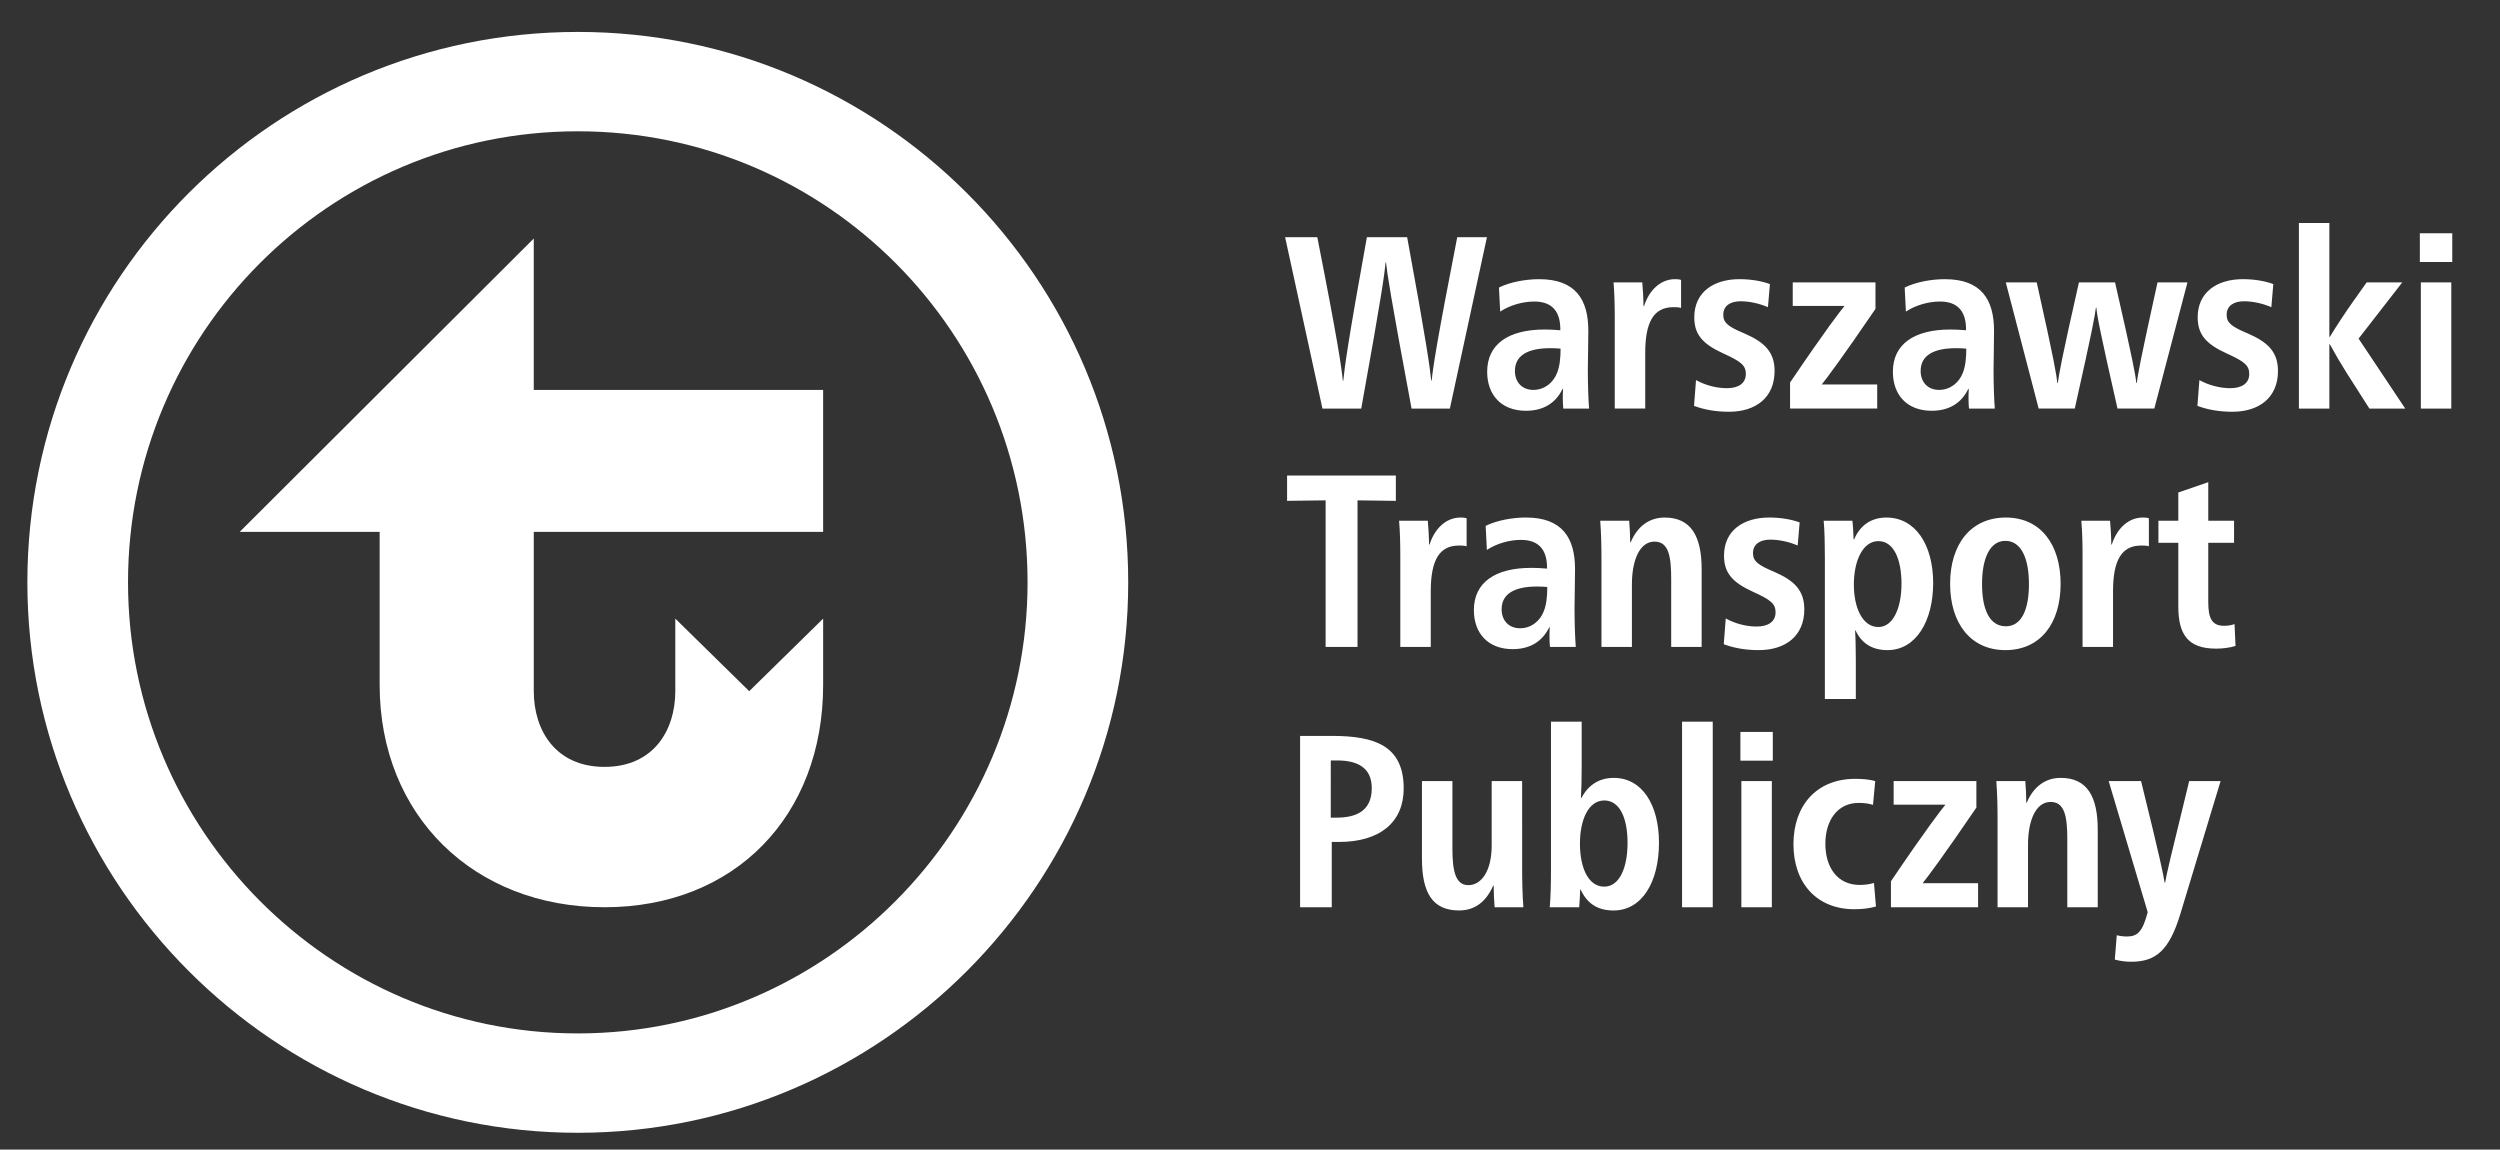
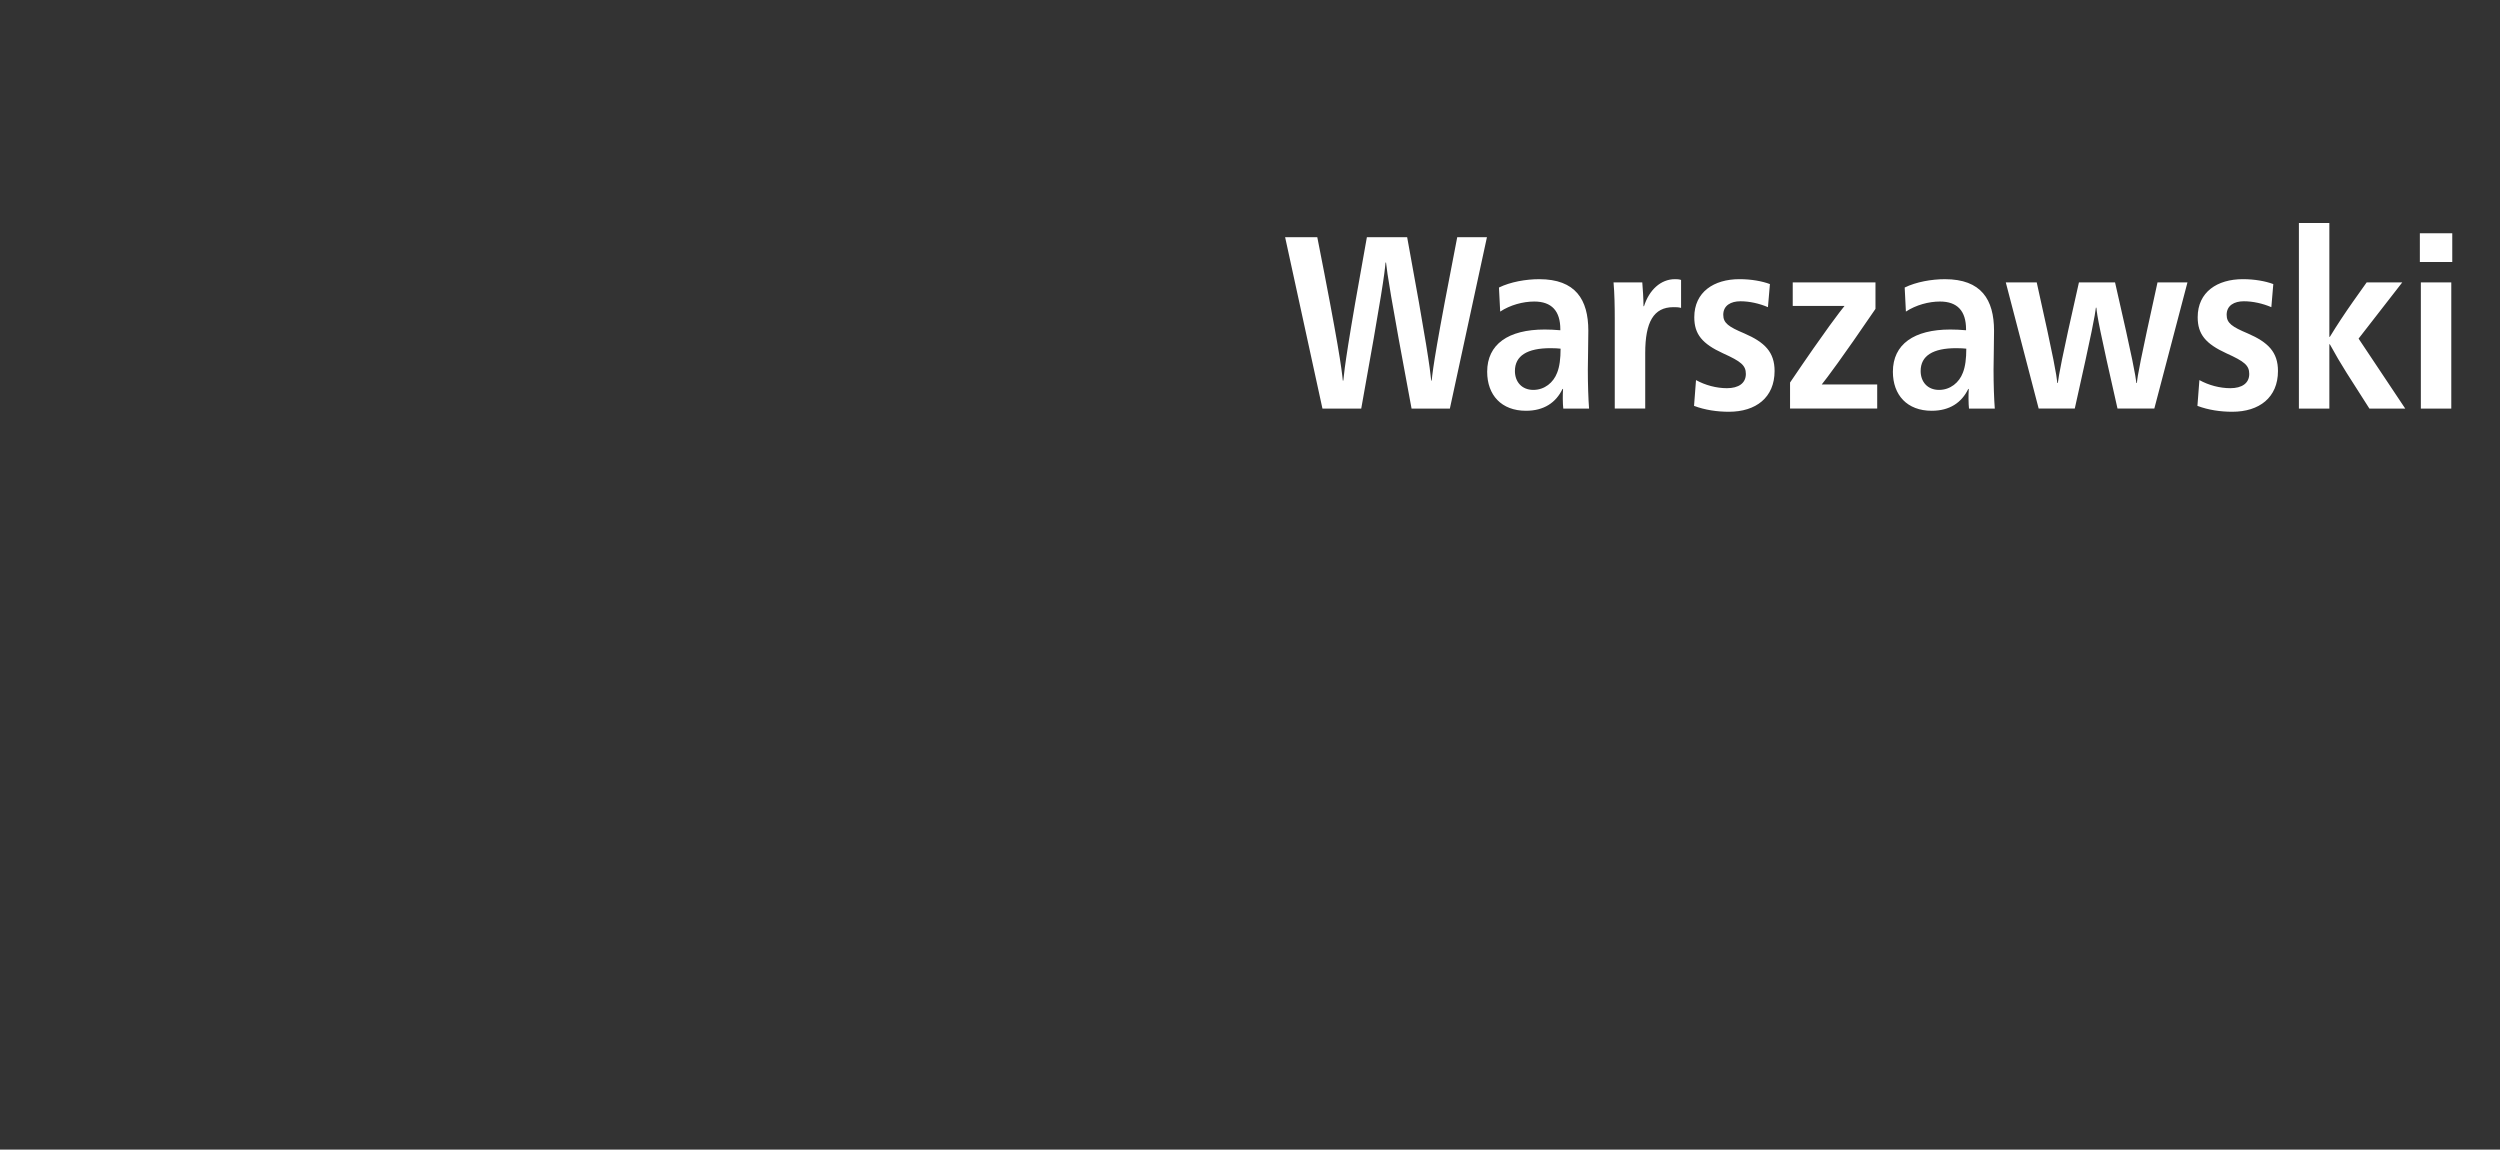
<svg xmlns="http://www.w3.org/2000/svg" viewBox="0 0 182.667 84">
  <rect x="0" y="0" width="182.667" height="84" fill="#333333" stroke="none" />
  <g>
-     <path fill="#FFF" d="M54.743,50.502l-5.401-5.301v5.301c0,2.881-1.608,5.532-5.172,5.532c-3.561,0-5.169-2.651-5.169-5.532   V38.863h21.143V28.492H39V17.429L17.513,38.863h10.227v11.178c0,9.564,6.895,16.248,16.431,16.248   c9.538,0,15.974-6.684,15.974-16.248v-4.84L54.743,50.502z M42.218,9.593c-18.156,0-32.864,14.75-32.864,32.958   c0,18.091,14.708,32.958,32.864,32.958c18.155,0,32.863-14.866,32.863-32.958C75.081,24.343,60.373,9.593,42.218,9.593z    M42.218,82.769C20.041,82.769,2,64.676,2,42.551C2,20.31,20.041,2.333,42.218,2.333c22.176,0,40.217,17.977,40.217,40.218   C82.436,64.676,64.395,82.769,42.218,82.769z" />
-     <path fill="#FFF" d="M156.441,57.07h-2.367l2.852,9.58c-0.376,1.436-0.753,1.776-1.507,1.776c-0.232,0-0.467-0.019-0.753-0.091   l-0.144,1.776c0.358,0.108,0.808,0.161,1.201,0.161c1.794,0,2.781-0.824,3.589-3.497l2.941-9.706h-2.296   c-1.418,5.795-1.65,6.781-1.759,7.427h-0.035C158.057,63.852,157.877,62.901,156.441,57.07 M148.054,58.649   c0-0.467-0.036-1.185-0.072-1.579h-2.117c0.073,0.969,0.09,1.884,0.09,2.78v6.441h2.225v-4.574c0-1.741,0.557-3.122,1.65-3.122   c1.059,0,1.221,1.129,1.221,2.762v4.935h2.224v-5.67c0-2.422-0.771-3.785-2.709-3.785c-1.147,0-2.009,0.682-2.476,1.813H148.054z    M144.408,59.008V57.07h-6.046v1.723h3.785c-0.305,0.376-1.31,1.65-3.982,5.597v1.902h6.368v-1.759h-4.053   C140.856,64.066,141.951,62.614,144.408,59.008z M137.016,57.07c-0.448-0.126-0.951-0.162-1.472-0.162   c-2.815,0-4.502,1.956-4.502,4.772c0,2.853,1.704,4.754,4.449,4.754c0.628,0,1.112-0.072,1.579-0.197l-0.145-1.722   c-0.341,0.106-0.7,0.144-1.04,0.144c-1.615,0-2.512-1.256-2.512-3.015c0-1.704,0.896-2.978,2.422-2.978   c0.395,0,0.718,0.035,1.059,0.144L137.016,57.07z M127.165,55.581h2.368v-2.099h-2.368V55.581z M127.236,66.292h2.226v-9.221   h-2.226V66.292z M122.903,66.292h2.242V52.729h-2.242V66.292z M117.217,58.487c1.13,0,1.703,1.274,1.703,3.104   c0,1.813-0.591,3.193-1.703,3.193c-1.185,0-1.776-1.417-1.776-3.14C115.44,59.924,116.051,58.487,117.217,58.487z M115.512,58.309   c0.036-0.521,0.055-1.382,0.055-2.207v-3.372h-2.242v10.8c0,0.968-0.019,1.99-0.091,2.763h2.153c0.035-0.36,0.054-0.88,0.072-1.292   h0.035c0.467,1.005,1.22,1.524,2.403,1.524c2.081,0,3.319-2.081,3.319-4.951c0-2.78-1.238-4.736-3.301-4.736   c-1.077,0-1.865,0.521-2.368,1.472H115.512z M109.137,64.713c0,0.466,0.036,1.201,0.071,1.579h2.1   c-0.072-0.951-0.09-1.956-0.09-2.854V57.07h-2.225v4.7c0,1.902-0.771,2.906-1.704,2.906c-0.95,0-1.166-1.059-1.166-2.673V57.07   h-2.225v5.67c0,2.492,0.771,3.784,2.709,3.784c1.184,0,1.991-0.664,2.494-1.812H109.137z M97.236,55.563h0.467   c1.471,0,2.528,0.521,2.528,2.026c0,1.688-1.166,2.154-2.583,2.154h-0.412V55.563z M94.993,53.77v12.522h2.314v-4.773h0.521   c2.996,0,4.735-1.434,4.735-3.91c0-3.104-2.081-3.839-5.238-3.839H94.993z" />
-     <path fill="#FFF" d="M161.35,35.232l-2.188,0.753v2.063h-1.453v1.614h1.453v4.646c0,2.045,0.699,3.086,2.763,3.086   c0.503,0,1.022-0.071,1.417-0.198L163.27,45.6c-0.252,0.091-0.502,0.126-0.771,0.126c-0.915,0-1.148-0.61-1.148-1.739v-4.324h1.884   v-1.614h-1.884V35.232z M154.265,39.789c0-0.503-0.053-1.382-0.089-1.74h-2.099c0.071,0.789,0.089,1.758,0.089,2.654v6.567h2.226   v-4.055c0-2.261,0.609-3.355,2.063-3.355c0.197,0,0.359,0,0.556,0.054v-2.045c-0.161-0.054-0.322-0.054-0.448-0.054   c-1.04,0-1.883,0.789-2.261,1.974H154.265z M146.524,39.519c1.148,0,1.724,1.255,1.724,3.157s-0.558,3.085-1.688,3.085   c-1.184,0-1.739-1.22-1.739-3.085C144.821,40.757,145.412,39.519,146.524,39.519z M146.561,37.815   c-2.565,0-4.072,1.956-4.072,4.843c0,2.871,1.49,4.844,4.036,4.844c2.566,0,4.037-1.956,4.037-4.844   C150.562,39.789,149.108,37.815,146.561,37.815z M137.249,39.537c1.111,0,1.687,1.31,1.687,3.121c0,1.758-0.61,3.157-1.687,3.157   c-1.148,0-1.794-1.382-1.794-3.103C135.455,40.954,136.118,39.537,137.249,39.537z M135.437,39.412   c-0.018-0.413-0.035-0.951-0.09-1.363h-2.098c0.071,0.663,0.088,1.847,0.088,2.69v10.333h2.262v-2.835   c0-0.682-0.019-1.687-0.054-2.171h0.035c0.432,0.916,1.184,1.436,2.332,1.436c2.081,0,3.338-2.117,3.338-4.898   c0-2.815-1.31-4.789-3.409-4.789c-1.148,0-1.938,0.591-2.368,1.597H135.437z M125.95,47.07c0.808,0.307,1.688,0.432,2.549,0.432   c1.973,0,3.336-1.04,3.336-2.978c0-1.382-0.718-2.099-2.206-2.745c-1.148-0.484-1.544-0.754-1.544-1.363   c0-0.683,0.557-0.987,1.257-0.987c0.663,0,1.381,0.161,2.008,0.43l0.145-1.687c-0.574-0.215-1.363-0.358-2.225-0.358   c-1.866,0-3.301,0.932-3.301,2.781c0,1.237,0.574,1.938,2.099,2.637c1.31,0.592,1.668,0.879,1.668,1.507   c0,0.682-0.538,1.04-1.381,1.04c-0.771,0-1.579-0.215-2.26-0.591L125.95,47.07z M119.113,39.626c0-0.466-0.037-1.184-0.073-1.578   h-2.116c0.072,0.968,0.09,1.883,0.09,2.78v6.441h2.225v-4.575c0-1.74,0.556-3.121,1.65-3.121c1.058,0,1.22,1.129,1.22,2.762v4.934   h2.225V41.6c0-2.422-0.771-3.785-2.709-3.785c-1.148,0-2.009,0.682-2.476,1.812H119.113z M113.055,42.892   c0,0.717-0.071,1.309-0.251,1.757c-0.27,0.718-0.915,1.256-1.74,1.256c-0.843,0-1.346-0.592-1.346-1.381   c0-1.112,0.897-1.669,2.602-1.669C112.643,42.855,112.893,42.874,113.055,42.892z M108.642,40.182   c0.736-0.484,1.668-0.734,2.493-0.734c1.273,0,1.902,0.699,1.902,2.026v0.072c-0.378-0.037-0.844-0.054-1.148-0.054   c-2.655,0-4.198,1.076-4.198,3.085c0,1.704,1.041,2.853,2.835,2.853c1.31,0,2.188-0.593,2.673-1.598h0.035   c-0.018,0.252-0.018,0.521-0.018,0.718c0,0.27,0.018,0.574,0.036,0.719h1.884c-0.054-0.701-0.091-1.776-0.091-2.854   c0-0.538,0.037-1.938,0.037-2.833c0-2.279-0.933-3.768-3.588-3.768c-0.969,0-2.1,0.197-2.942,0.61L108.642,40.182z M104.415,39.789   c0-0.503-0.054-1.382-0.09-1.74h-2.099c0.071,0.789,0.09,1.758,0.09,2.654v6.567h2.225v-4.055c0-2.261,0.609-3.355,2.063-3.355   c0.198,0,0.359,0,0.557,0.054v-2.045c-0.162-0.054-0.323-0.054-0.448-0.054c-1.041,0-1.884,0.789-2.261,1.974H104.415z    M94.043,34.747v1.848l2.816-0.037V47.27h2.331V36.559l2.8,0.037v-1.848H94.043z" />
    <path fill="#FFF" d="M176.811,17.044v2.099 M176.811,19.144h2.368v-2.099h-2.368V19.144z M176.884,29.853h2.224v-9.22h-2.224   V29.853z M173.124,29.853h2.618l-3.408-5.112l3.192-4.108h-2.601l-1.005,1.417c-0.591,0.843-1.166,1.705-1.687,2.565h-0.035v-8.323   h-2.225v13.562h2.225v-4.7h0.035c0.359,0.664,0.844,1.488,1.221,2.081L173.124,29.853z M160.559,29.656   c0.807,0.304,1.687,0.43,2.547,0.43c1.974,0,3.338-1.041,3.338-2.978c0-1.381-0.718-2.099-2.207-2.745   c-1.148-0.484-1.543-0.752-1.543-1.363c0-0.682,0.557-0.987,1.256-0.987c0.664,0,1.382,0.161,2.01,0.431l0.143-1.687   c-0.574-0.215-1.363-0.359-2.224-0.359c-1.866,0-3.301,0.933-3.301,2.781c0,1.238,0.573,1.937,2.098,2.637   c1.311,0.592,1.669,0.879,1.669,1.507c0,0.682-0.538,1.041-1.381,1.041c-0.771,0-1.578-0.215-2.261-0.592L160.559,29.656z    M146.556,20.632l2.403,9.22h2.638c1.291-5.758,1.471-6.781,1.543-7.373h0.035c0.054,0.592,0.234,1.615,1.544,7.373h2.69   l2.422-9.22h-2.189c-1.291,5.865-1.452,6.78-1.507,7.355h-0.036c-0.071-0.575-0.215-1.49-1.56-7.355h-2.638   c-1.328,5.865-1.453,6.709-1.543,7.355h-0.035c-0.072-0.646-0.197-1.49-1.507-7.355H146.556z M143.671,25.476   c0,0.718-0.071,1.309-0.251,1.758c-0.269,0.717-0.915,1.255-1.74,1.255c-0.843,0-1.345-0.592-1.345-1.381   c0-1.112,0.896-1.668,2.602-1.668C143.259,25.44,143.51,25.457,143.671,25.476z M139.258,22.767   c0.736-0.484,1.668-0.735,2.493-0.735c1.274,0,1.902,0.699,1.902,2.027v0.071c-0.377-0.036-0.843-0.053-1.148-0.053   c-2.655,0-4.198,1.076-4.198,3.085c0,1.704,1.041,2.852,2.835,2.852c1.31,0,2.188-0.592,2.673-1.596h0.036   c-0.018,0.251-0.018,0.52-0.018,0.718c0,0.269,0.018,0.573,0.035,0.717h1.885c-0.055-0.7-0.091-1.776-0.091-2.852   c0-0.539,0.036-1.938,0.036-2.834c0-2.279-0.933-3.768-3.588-3.768c-0.969,0-2.099,0.197-2.941,0.61L139.258,22.767z    M137.035,22.569v-1.937h-6.046v1.722h3.785c-0.305,0.376-1.31,1.65-3.981,5.597v1.901h6.368v-1.758h-4.054   C133.483,27.627,134.578,26.175,137.035,22.569z M123.778,29.656c0.808,0.304,1.686,0.43,2.548,0.43   c1.974,0,3.337-1.041,3.337-2.978c0-1.381-0.718-2.099-2.207-2.745c-1.148-0.484-1.543-0.752-1.543-1.363   c0-0.682,0.557-0.987,1.256-0.987c0.663,0,1.381,0.161,2.009,0.431l0.144-1.687c-0.573-0.215-1.363-0.359-2.225-0.359   c-1.865,0-3.301,0.933-3.301,2.781c0,1.238,0.575,1.937,2.1,2.637c1.309,0.592,1.668,0.879,1.668,1.507   c0,0.682-0.538,1.041-1.381,1.041c-0.772,0-1.579-0.215-2.261-0.592L123.778,29.656z M120.085,22.372   c0-0.503-0.054-1.381-0.089-1.74h-2.1c0.071,0.789,0.089,1.757,0.089,2.654v6.566h2.226v-4.055c0-2.26,0.609-3.354,2.062-3.354   c0.199,0,0.36,0,0.557,0.054v-2.044c-0.161-0.055-0.322-0.055-0.448-0.055c-1.04,0-1.883,0.79-2.26,1.974H120.085z M114.027,25.476   c0,0.718-0.072,1.309-0.252,1.758c-0.27,0.717-0.915,1.255-1.74,1.255c-0.843,0-1.345-0.592-1.345-1.381   c0-1.112,0.896-1.668,2.602-1.668C113.614,25.44,113.866,25.457,114.027,25.476z M109.614,22.767   c0.735-0.484,1.668-0.735,2.493-0.735c1.274,0,1.901,0.699,1.901,2.027v0.071c-0.376-0.036-0.843-0.053-1.148-0.053   c-2.654,0-4.197,1.076-4.197,3.085c0,1.704,1.041,2.852,2.835,2.852c1.31,0,2.188-0.592,2.672-1.596h0.037   c-0.019,0.251-0.019,0.52-0.019,0.718c0,0.269,0.019,0.573,0.036,0.717h1.884c-0.054-0.7-0.09-1.776-0.09-2.852   c0-0.539,0.036-1.938,0.036-2.834c0-2.279-0.934-3.768-3.588-3.768c-0.969,0-2.1,0.197-2.942,0.61L109.614,22.767z M103.138,29.853   h2.799l2.709-12.522h-2.171c-1.525,7.804-1.776,9.563-1.866,10.477h-0.035c-0.091-0.914-0.323-2.672-1.758-10.477h-2.942   c-1.418,7.822-1.633,9.563-1.723,10.477h-0.036c-0.089-0.914-0.322-2.654-1.865-10.477h-2.351l2.728,12.522h2.834   c1.525-8.45,1.704-9.849,1.776-10.673h0.036C101.362,20.004,101.559,21.403,103.138,29.853z" />
  </g>
</svg>